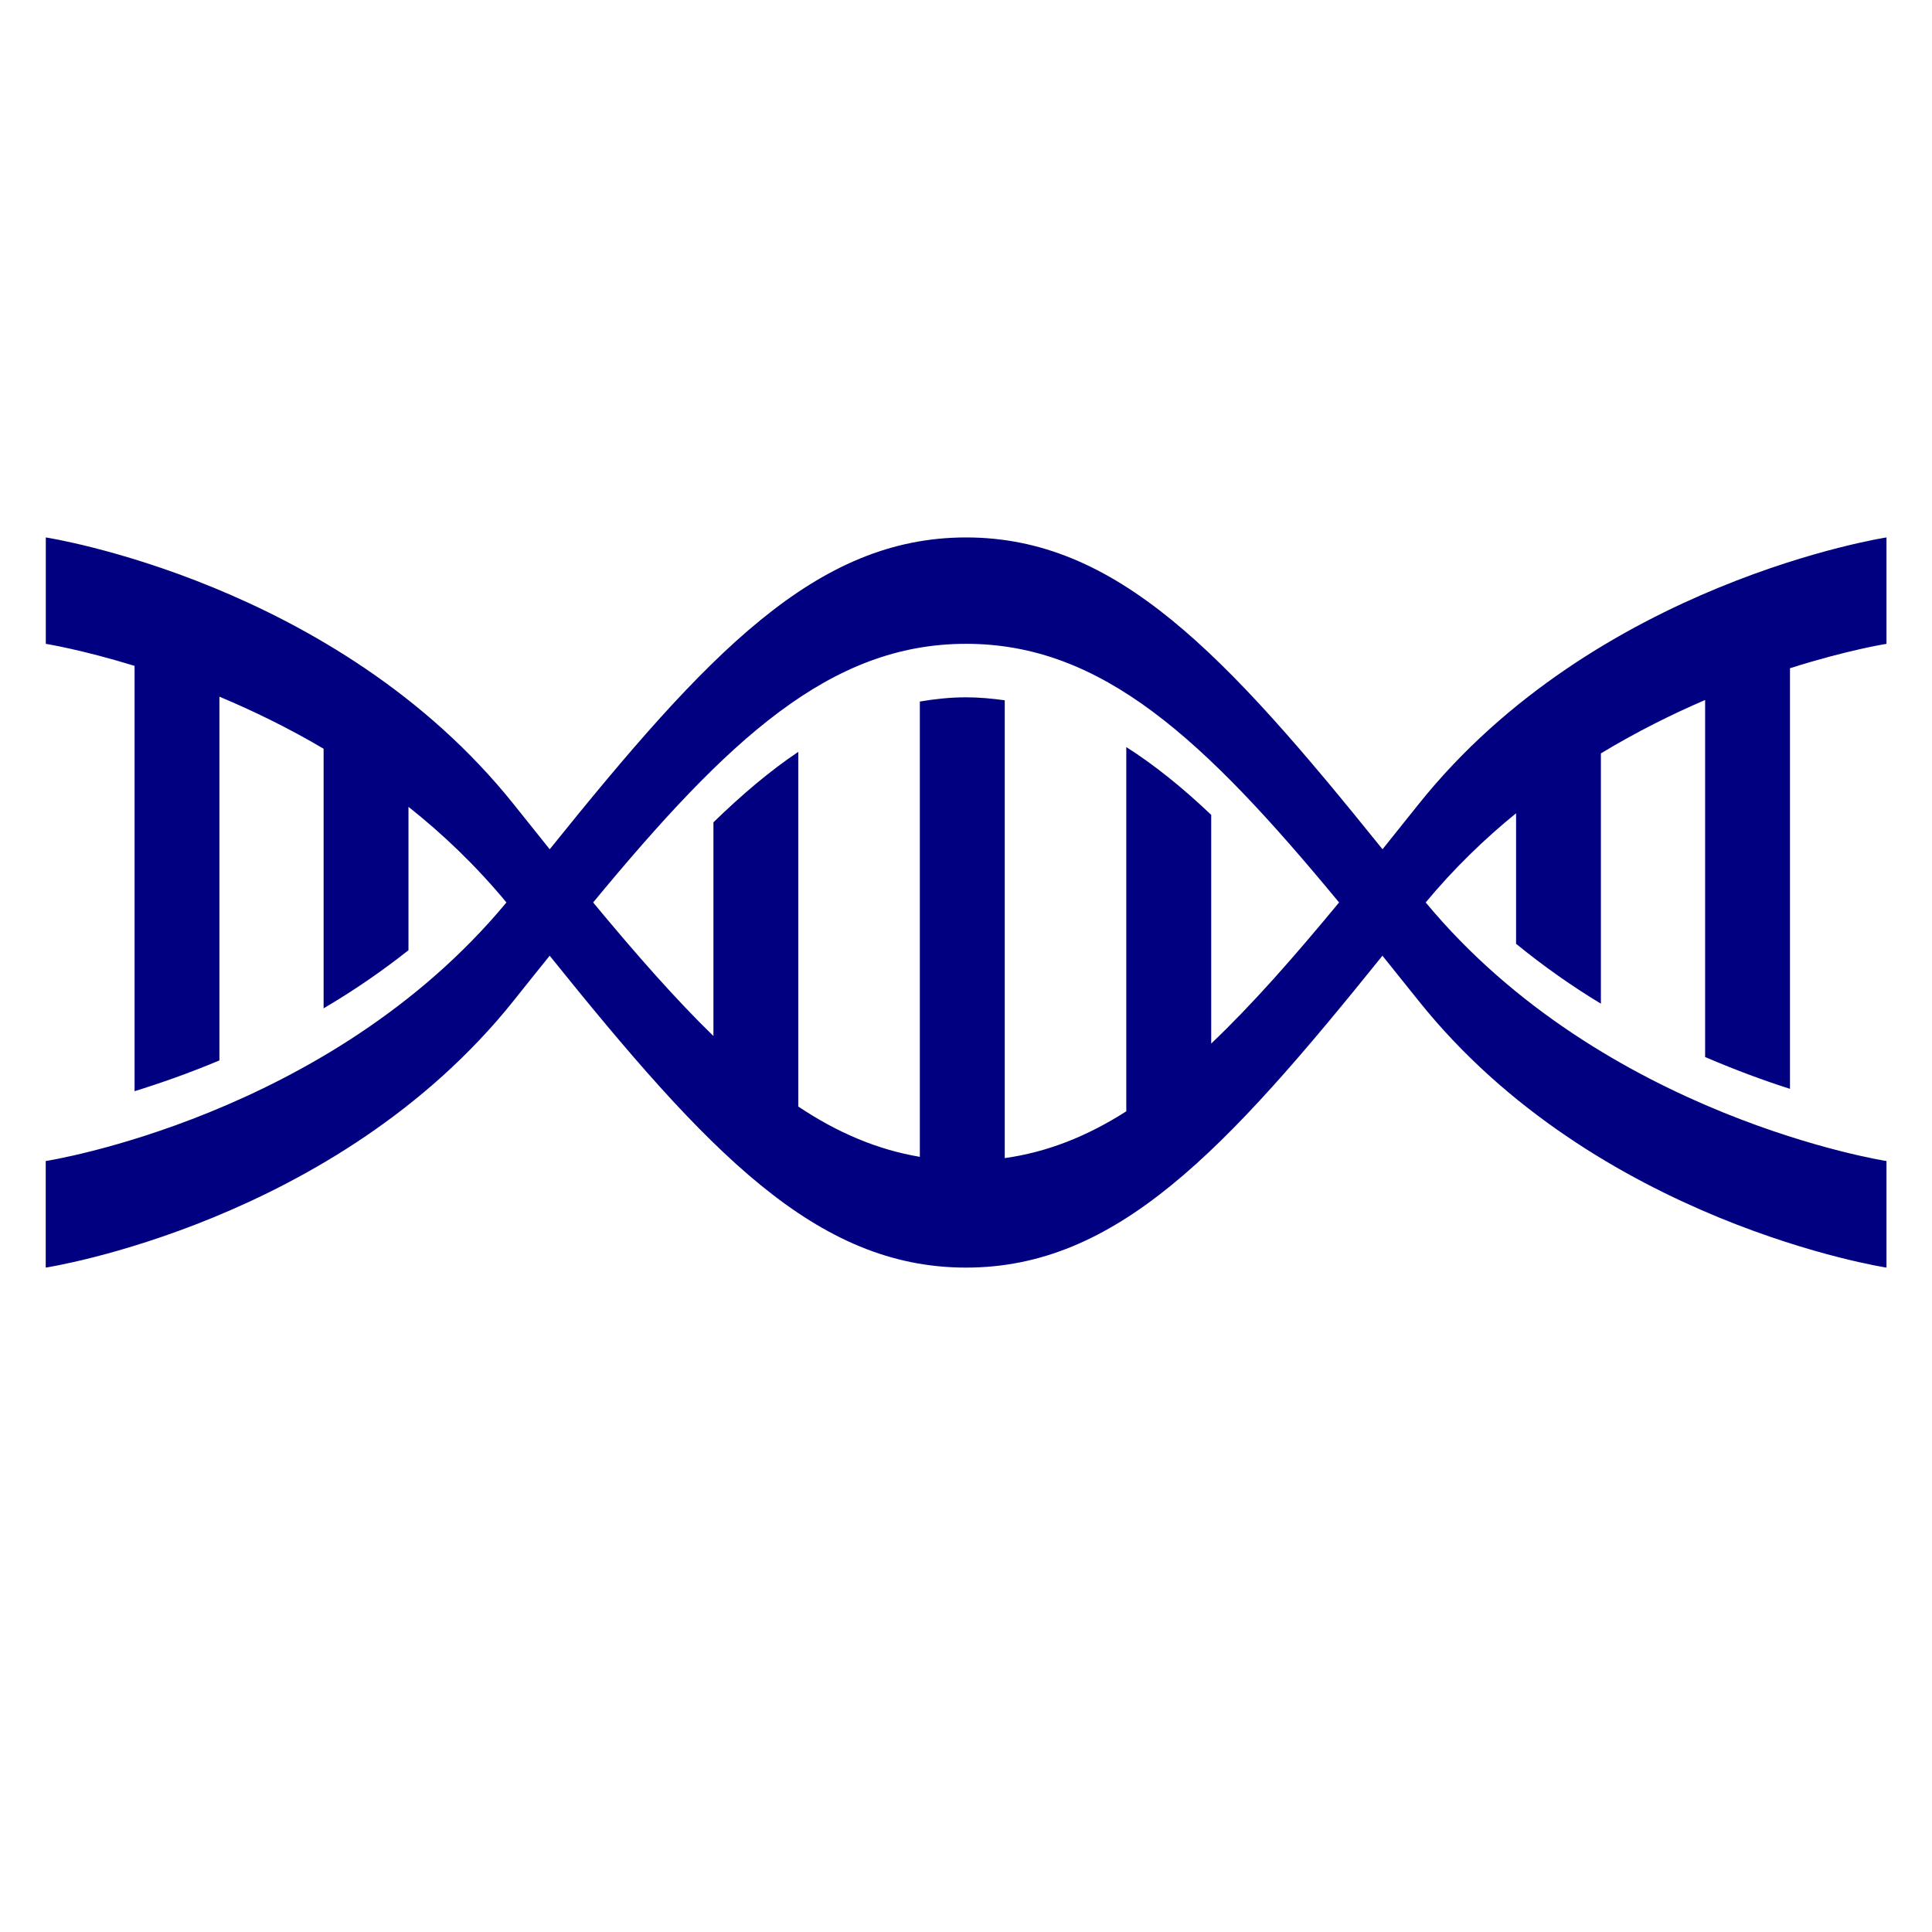
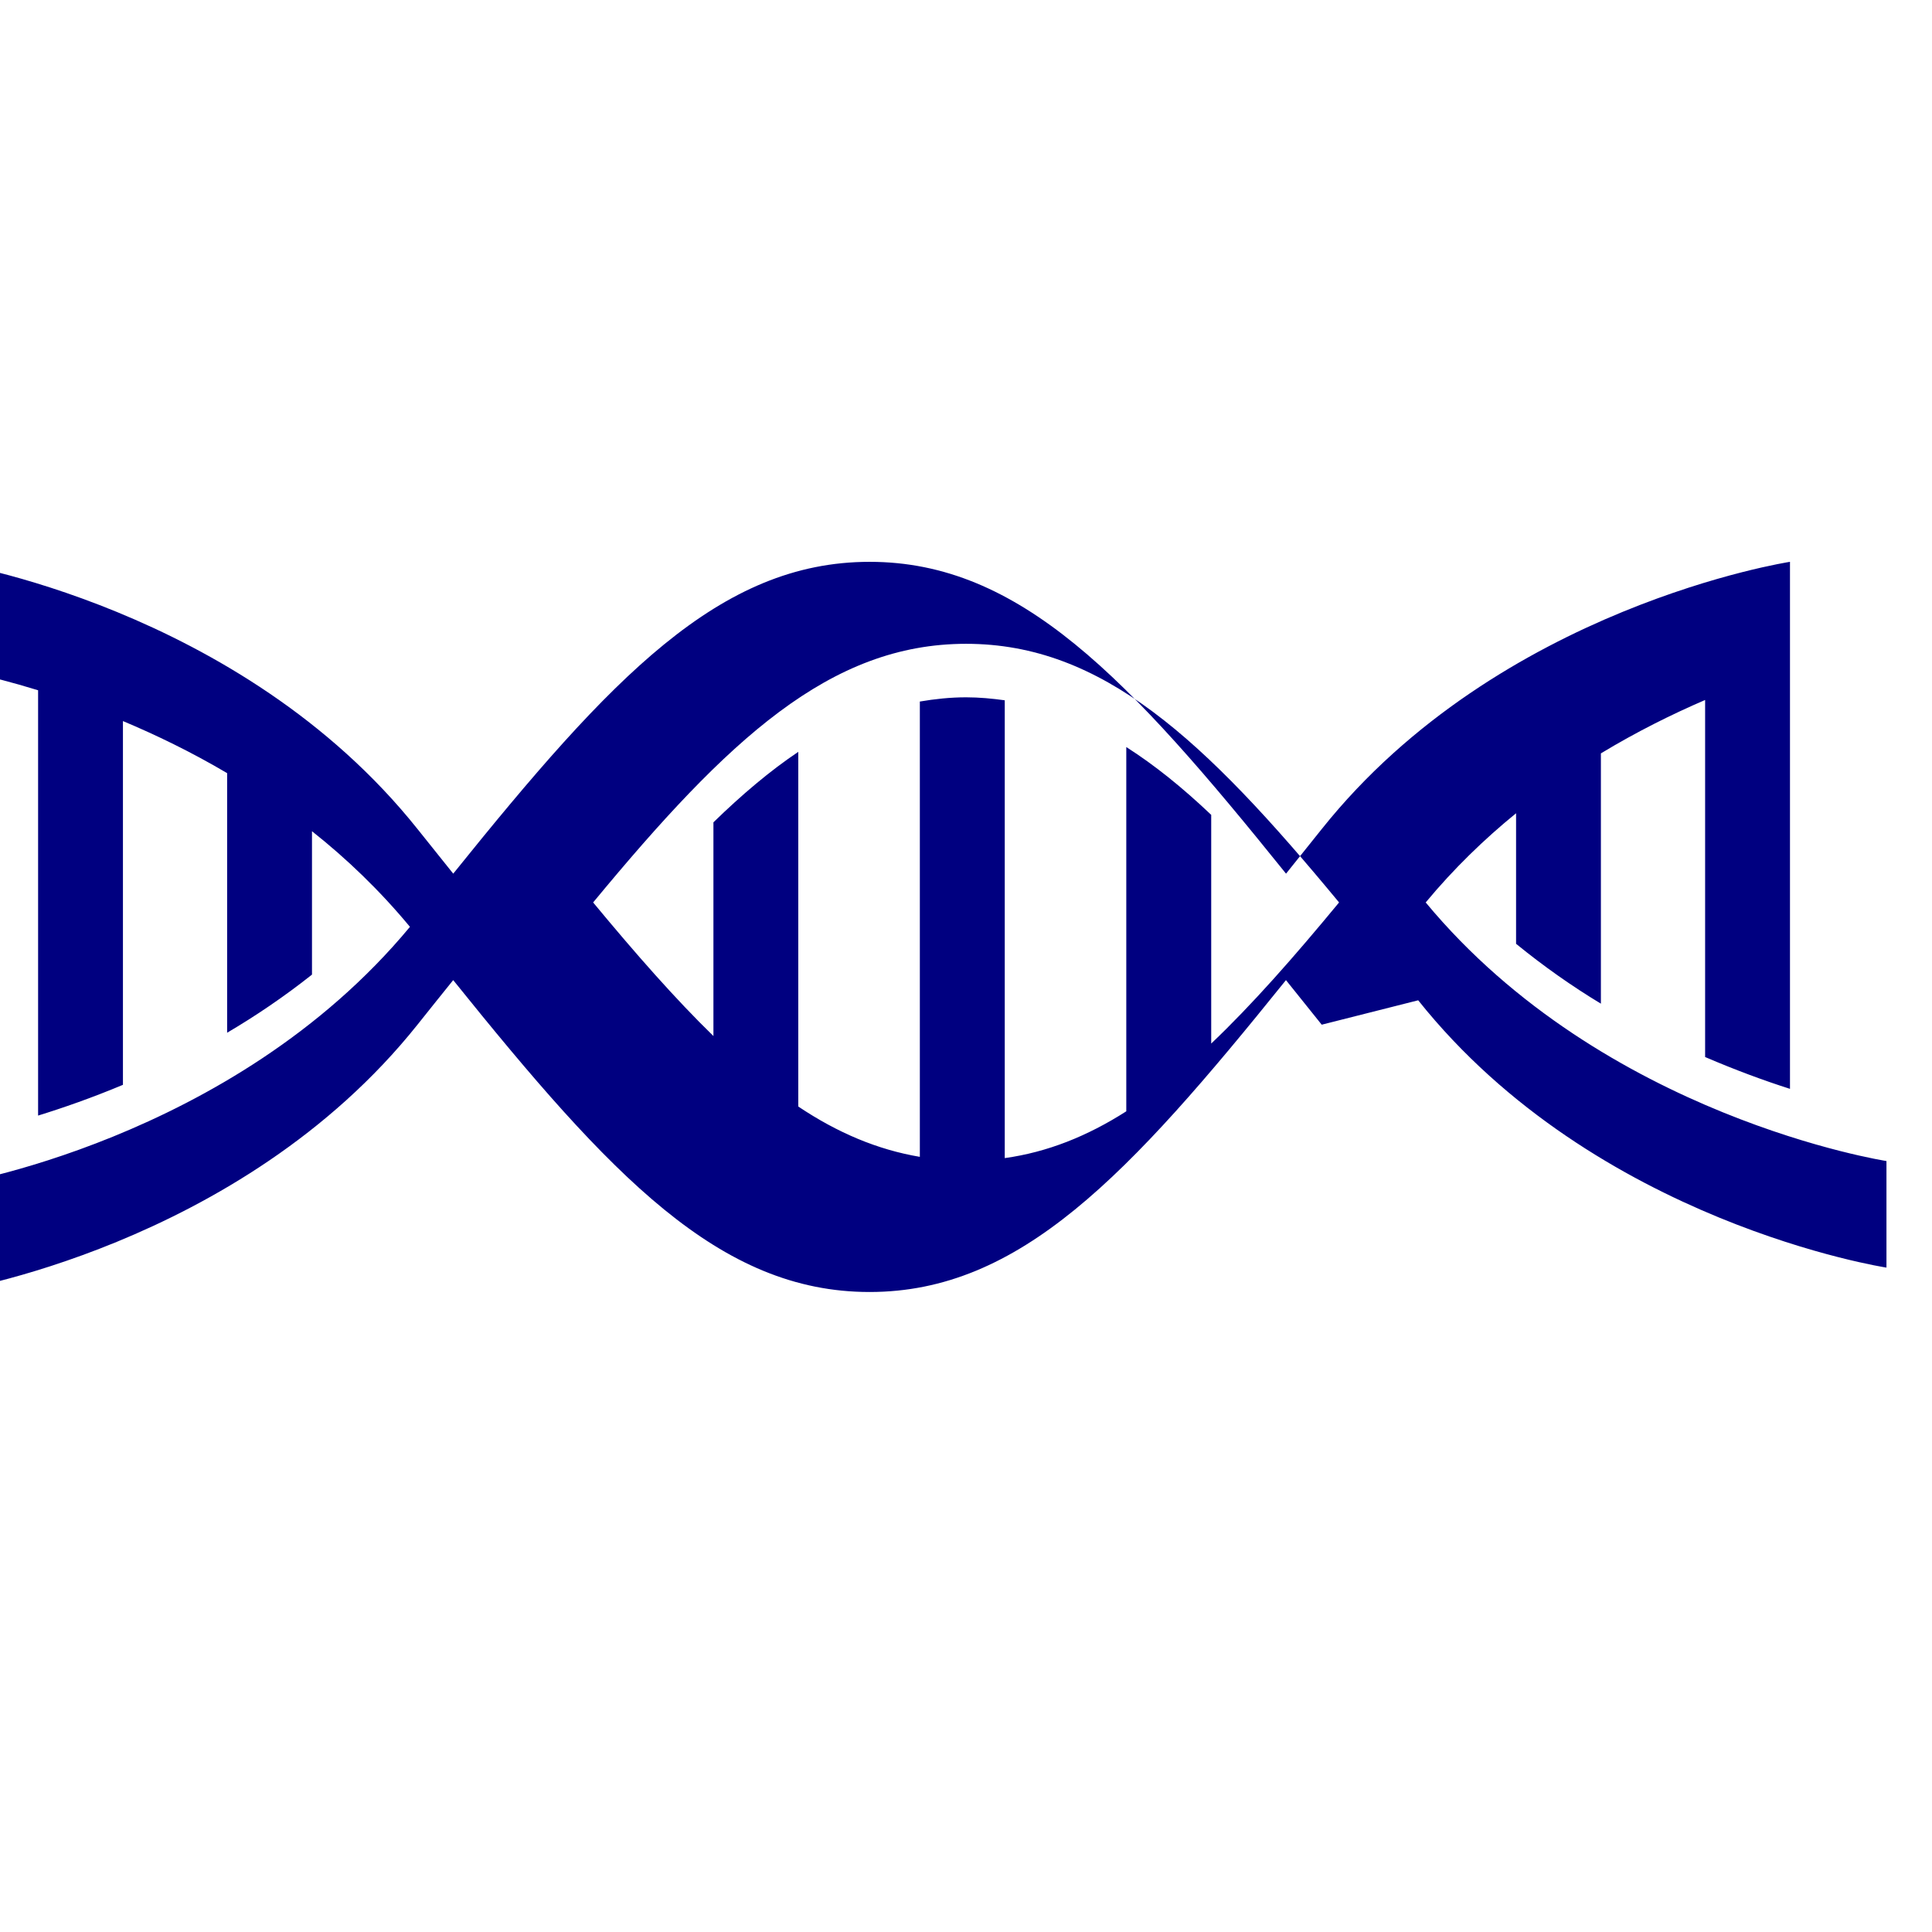
<svg xmlns="http://www.w3.org/2000/svg" xmlns:ns1="http://www.inkscape.org/namespaces/inkscape" xmlns:ns2="http://sodipodi.sourceforge.net/DTD/sodipodi-0.dtd" width="100" height="100" id="svg3751" version="1.1" ns1:version="0.48.4 r9939" ns2:docname="wearable.svg">
  <defs id="defs3753" />
  <ns2:namedview id="base" pagecolor="#ffffff" bordercolor="#666666" borderopacity="1.0" ns1:pageopacity="0.0" ns1:pageshadow="2" ns1:zoom="3.959798" ns1:cx="68.504686" ns1:cy="45.185349" ns1:document-units="px" ns1:current-layer="layer1" showgrid="false" ns1:window-width="779" ns1:window-height="711" ns1:window-x="877" ns1:window-y="169" ns1:window-maximized="0" />
  <g ns1:label="Layer 1" ns1:groupmode="layer" id="layer1" transform="translate(0,-952.362)">
    <g id="g3134" transform="matrix(0,1.389,1.007,0,62.692,1006.376)" style="fill:#000080;display:inline">
-       <path d="m 0,0 -8.522,0 c -1.012,-1.47 -1.855,-2.91 -2.527,-4.365 l 13.574,0 c 0.93,-2.009 1.521,-4.052 1.744,-6.247 l -17.06,0 c -0.065,-0.65 -0.111,-1.306 -0.111,-1.986 0,-0.815 0.062,-1.603 0.157,-2.378 l 16.967,0 c -0.269,-2.187 -0.896,-4.229 -1.875,-6.248 l -13.217,0 c 0.704,-1.448 1.588,-2.89 2.626,-4.362 l 7.964,0 c -1.384,-1.961 -3.056,-3.988 -4.978,-6.183 -6.086,6.94 -9.638,12.179 -9.638,19.171 0,6.996 3.552,12.233 9.638,19.17 C -3.205,4.234 -1.434,2.083 0,0 m -1.612,10.639 c 8.301,9.13 9.961,24.069 9.961,24.069 l -3.971,0 c 0,0 -1.628,-14.524 -9.636,-23.683 -1.261,1.443 -2.361,3.014 -3.324,4.645 l 4.865,0 c 0.846,1.431 1.59,2.895 2.231,4.36 l -9.327,0 c -0.806,1.84 -1.458,3.653 -1.99,5.357 l 13.305,0 c 0.494,1.586 0.887,3.067 1.186,4.362 l -15.674,0 c -0.682,2.963 -0.909,4.959 -0.909,4.959 l -3.965,0 c 0,0 1.66,-14.939 9.959,-24.069 0.571,-0.627 1.123,-1.237 1.661,-1.834 -7.296,-8.099 -11.62,-13.674 -11.62,-21.403 0,-7.724 4.324,-13.301 11.62,-21.403 -0.538,-0.599 -1.09,-1.207 -1.661,-1.834 -8.299,-9.129 -9.959,-24.067 -9.959,-24.067 l 3.965,0 c 0,0 0.211,1.826 0.821,4.563 l 15.849,0 c -0.287,1.282 -0.66,2.759 -1.146,4.361 l -13.555,0 c 0.515,1.694 1.151,3.511 1.94,5.355 l 9.674,0 c -0.622,1.459 -1.342,2.928 -2.166,4.362 l -5.343,0 c 1.016,1.772 2.201,3.479 3.563,5.035 8.008,-9.155 9.636,-23.68 9.636,-23.68 l 3.971,0 c 0,0 -1.66,14.937 -9.961,24.067 -0.57,0.627 -1.122,1.235 -1.661,1.836 7.296,8.1 11.622,13.677 11.622,21.401 0,7.728 -4.326,13.304 -11.622,21.403 0.539,0.601 1.091,1.211 1.661,1.838" style="fill:#000080;fill-opacity:1;fill-rule:nonzero;stroke:none" id="path3136" ns1:connector-curvature="0" />
+       <path d="m 0,0 -8.522,0 c -1.012,-1.47 -1.855,-2.91 -2.527,-4.365 l 13.574,0 c 0.93,-2.009 1.521,-4.052 1.744,-6.247 l -17.06,0 c -0.065,-0.65 -0.111,-1.306 -0.111,-1.986 0,-0.815 0.062,-1.603 0.157,-2.378 l 16.967,0 c -0.269,-2.187 -0.896,-4.229 -1.875,-6.248 l -13.217,0 c 0.704,-1.448 1.588,-2.89 2.626,-4.362 l 7.964,0 c -1.384,-1.961 -3.056,-3.988 -4.978,-6.183 -6.086,6.94 -9.638,12.179 -9.638,19.171 0,6.996 3.552,12.233 9.638,19.17 C -3.205,4.234 -1.434,2.083 0,0 m -1.612,10.639 c 8.301,9.13 9.961,24.069 9.961,24.069 l -3.971,0 c 0,0 -1.628,-14.524 -9.636,-23.683 -1.261,1.443 -2.361,3.014 -3.324,4.645 l 4.865,0 c 0.846,1.431 1.59,2.895 2.231,4.36 l -9.327,0 c -0.806,1.84 -1.458,3.653 -1.99,5.357 l 13.305,0 c 0.494,1.586 0.887,3.067 1.186,4.362 l -15.674,0 l -3.965,0 c 0,0 1.66,-14.939 9.959,-24.069 0.571,-0.627 1.123,-1.237 1.661,-1.834 -7.296,-8.099 -11.62,-13.674 -11.62,-21.403 0,-7.724 4.324,-13.301 11.62,-21.403 -0.538,-0.599 -1.09,-1.207 -1.661,-1.834 -8.299,-9.129 -9.959,-24.067 -9.959,-24.067 l 3.965,0 c 0,0 0.211,1.826 0.821,4.563 l 15.849,0 c -0.287,1.282 -0.66,2.759 -1.146,4.361 l -13.555,0 c 0.515,1.694 1.151,3.511 1.94,5.355 l 9.674,0 c -0.622,1.459 -1.342,2.928 -2.166,4.362 l -5.343,0 c 1.016,1.772 2.201,3.479 3.563,5.035 8.008,-9.155 9.636,-23.68 9.636,-23.68 l 3.971,0 c 0,0 -1.66,14.937 -9.961,24.067 -0.57,0.627 -1.122,1.235 -1.661,1.836 7.296,8.1 11.622,13.677 11.622,21.401 0,7.728 -4.326,13.304 -11.622,21.403 0.539,0.601 1.091,1.211 1.661,1.838" style="fill:#000080;fill-opacity:1;fill-rule:nonzero;stroke:none" id="path3136" ns1:connector-curvature="0" />
    </g>
  </g>
</svg>